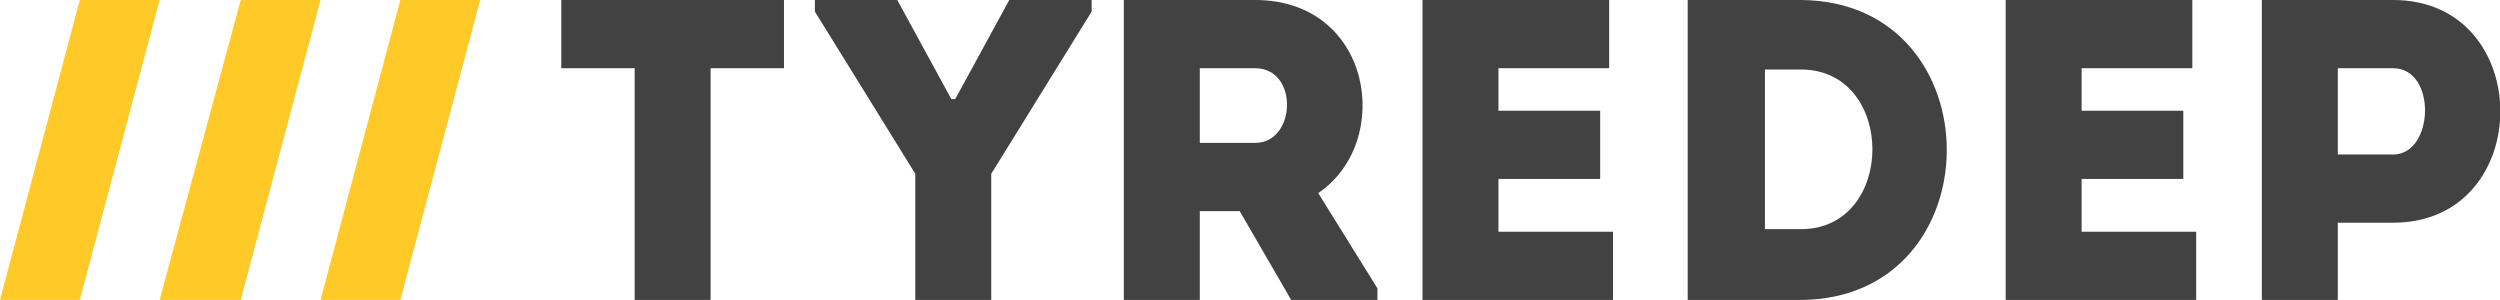
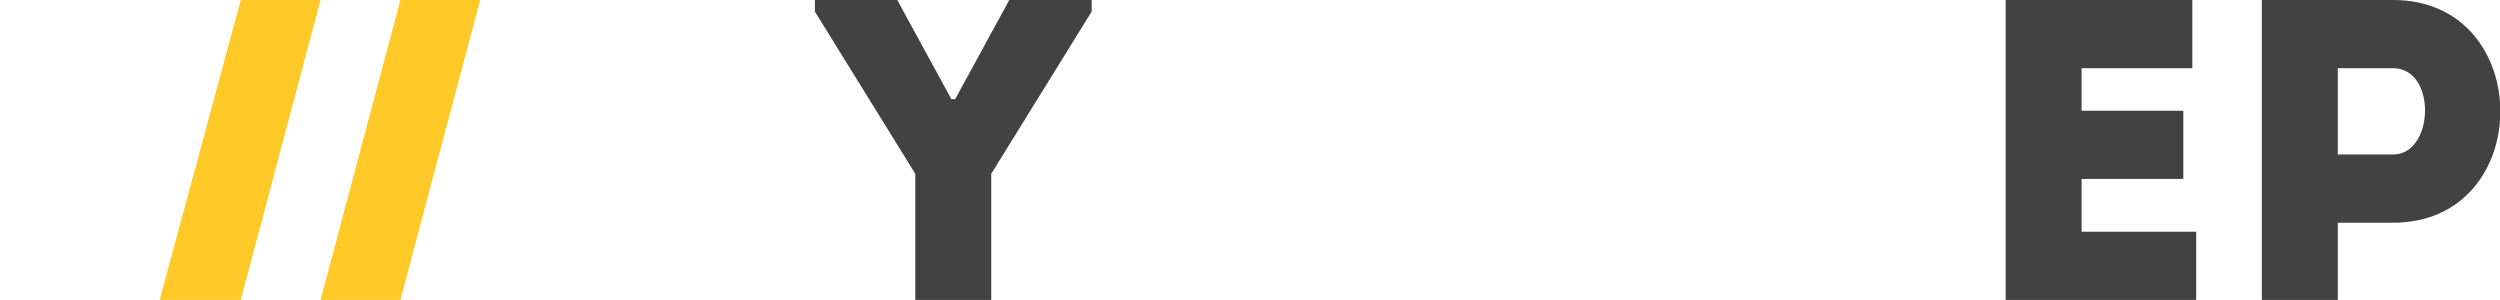
<svg xmlns="http://www.w3.org/2000/svg" viewBox="0 0 194.2 23.3">
  <defs>
    <style>.cls-1{fill:#424242;}.cls-2{fill:#ffca28;}</style>
  </defs>
  <g id="Livello_2" data-name="Livello 2">
    <g id="Disegno">
-       <path class="cls-1" d="M43.6,5.3V0H60.9V5.3H55.2v18H49.3V5.3Z" />
      <path class="cls-1" d="M77,23.3H71.1V13.5L63.3.9V0h6.4l4.2,7.7h.3L78.4,0h6.4V.9L77,13.5Z" />
-       <path class="cls-1" d="M107,22.4v.9h-6.7l-4-6.9H93.2v6.9H87.3V0H97.5c9.1,0,10.8,11,4.9,15ZM97.5,5.3H93.2v5.8h4.3C100.7,11.1,100.9,5.3,97.5,5.3Z" />
-       <path class="cls-1" d="M125,5.3h-8.6V8.6h7.9v5.3h-7.9V18h8.9v5.3H110.5V0H125Z" />
-       <path class="cls-1" d="M139.9,23.3h-8.8V0h8.8C155,.1,155,23.2,139.9,23.3Zm-2.8-5.5h2.8c7.4,0,7.4-12.4,0-12.4h-2.8Z" />
      <path class="cls-1" d="M170.3,5.3h-8.6V8.6h7.9v5.3h-7.9V18h8.9v5.3H155.8V0h14.5Z" />
      <path class="cls-1" d="M175.7,23.3V0h10.2c11.1,0,11.1,17.3,0,17.3h-4.3v6Zm10.2-18h-4.3V12h4.3C189.1,12,189.3,5.3,185.9,5.3Z" />
      <polygon class="cls-2" points="31.1 23.3 24.9 23.3 31.1 0 37.3 0 31.1 23.3" />
      <polygon class="cls-2" points="18.7 23.3 12.4 23.3 18.7 0 24.9 0 18.7 23.3" />
-       <polygon class="cls-2" points="6.2 23.3 0 23.3 6.2 0 12.4 0 6.2 23.3" />
    </g>
  </g>
</svg>